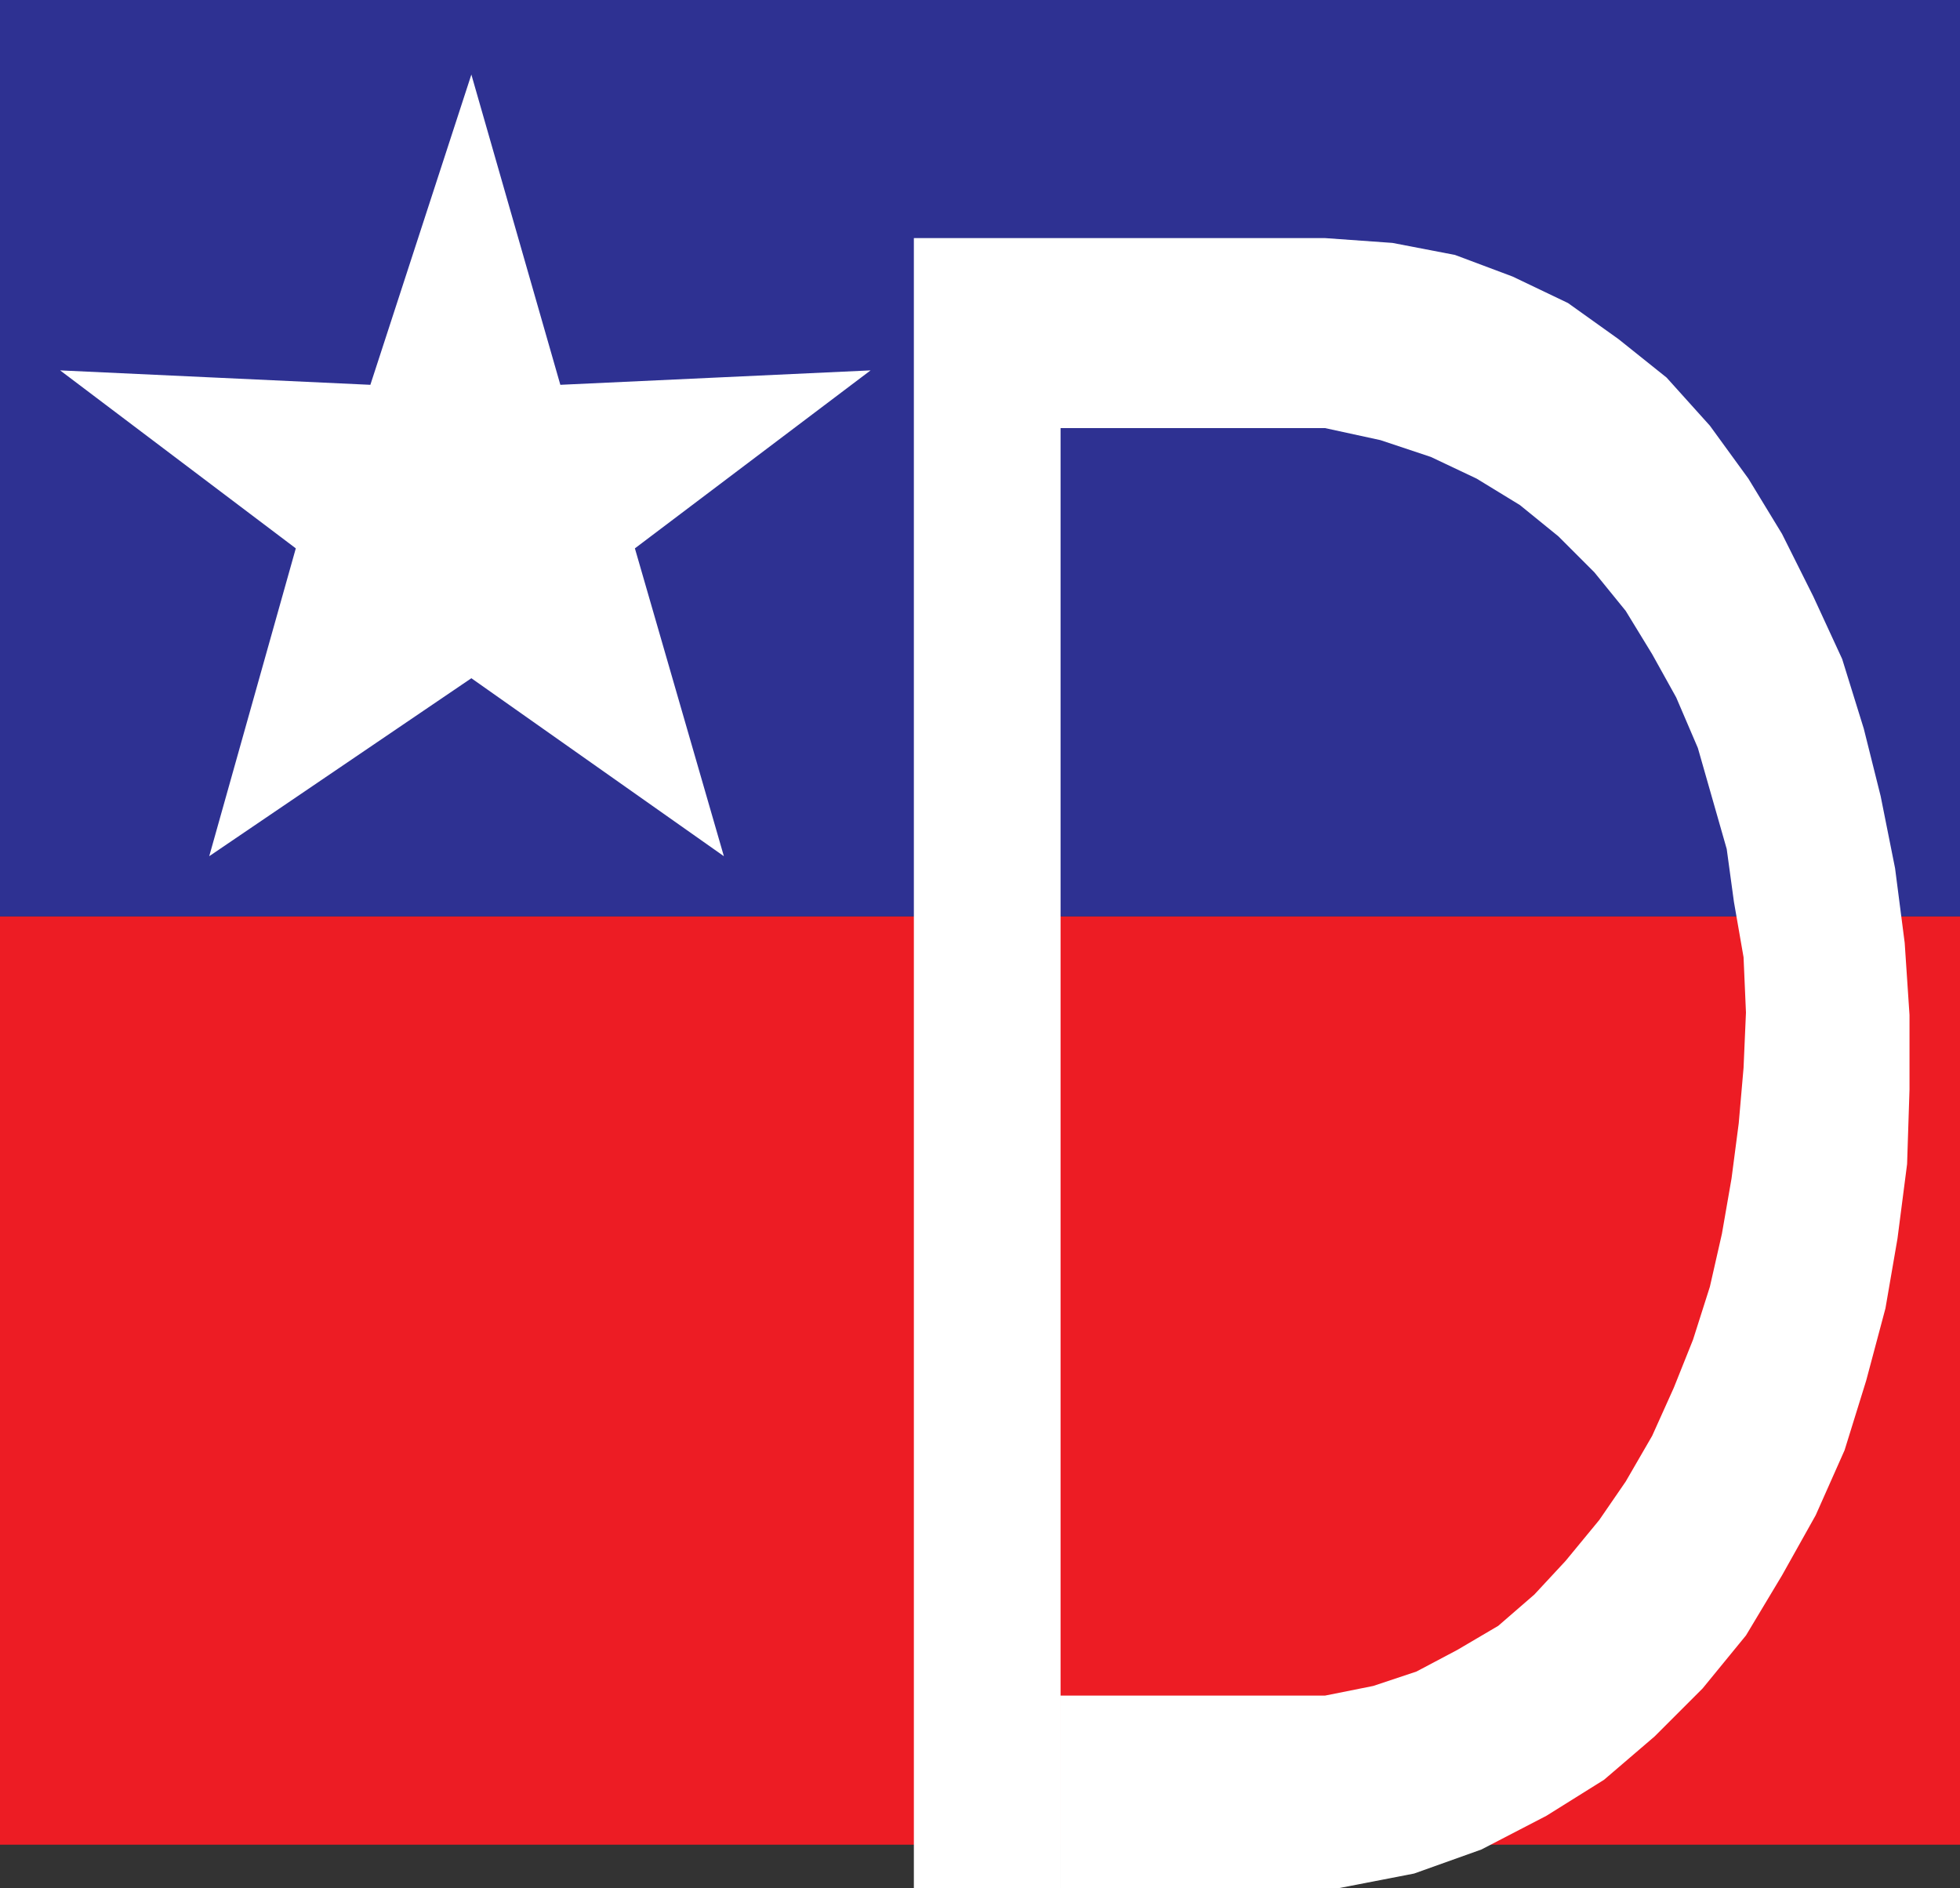
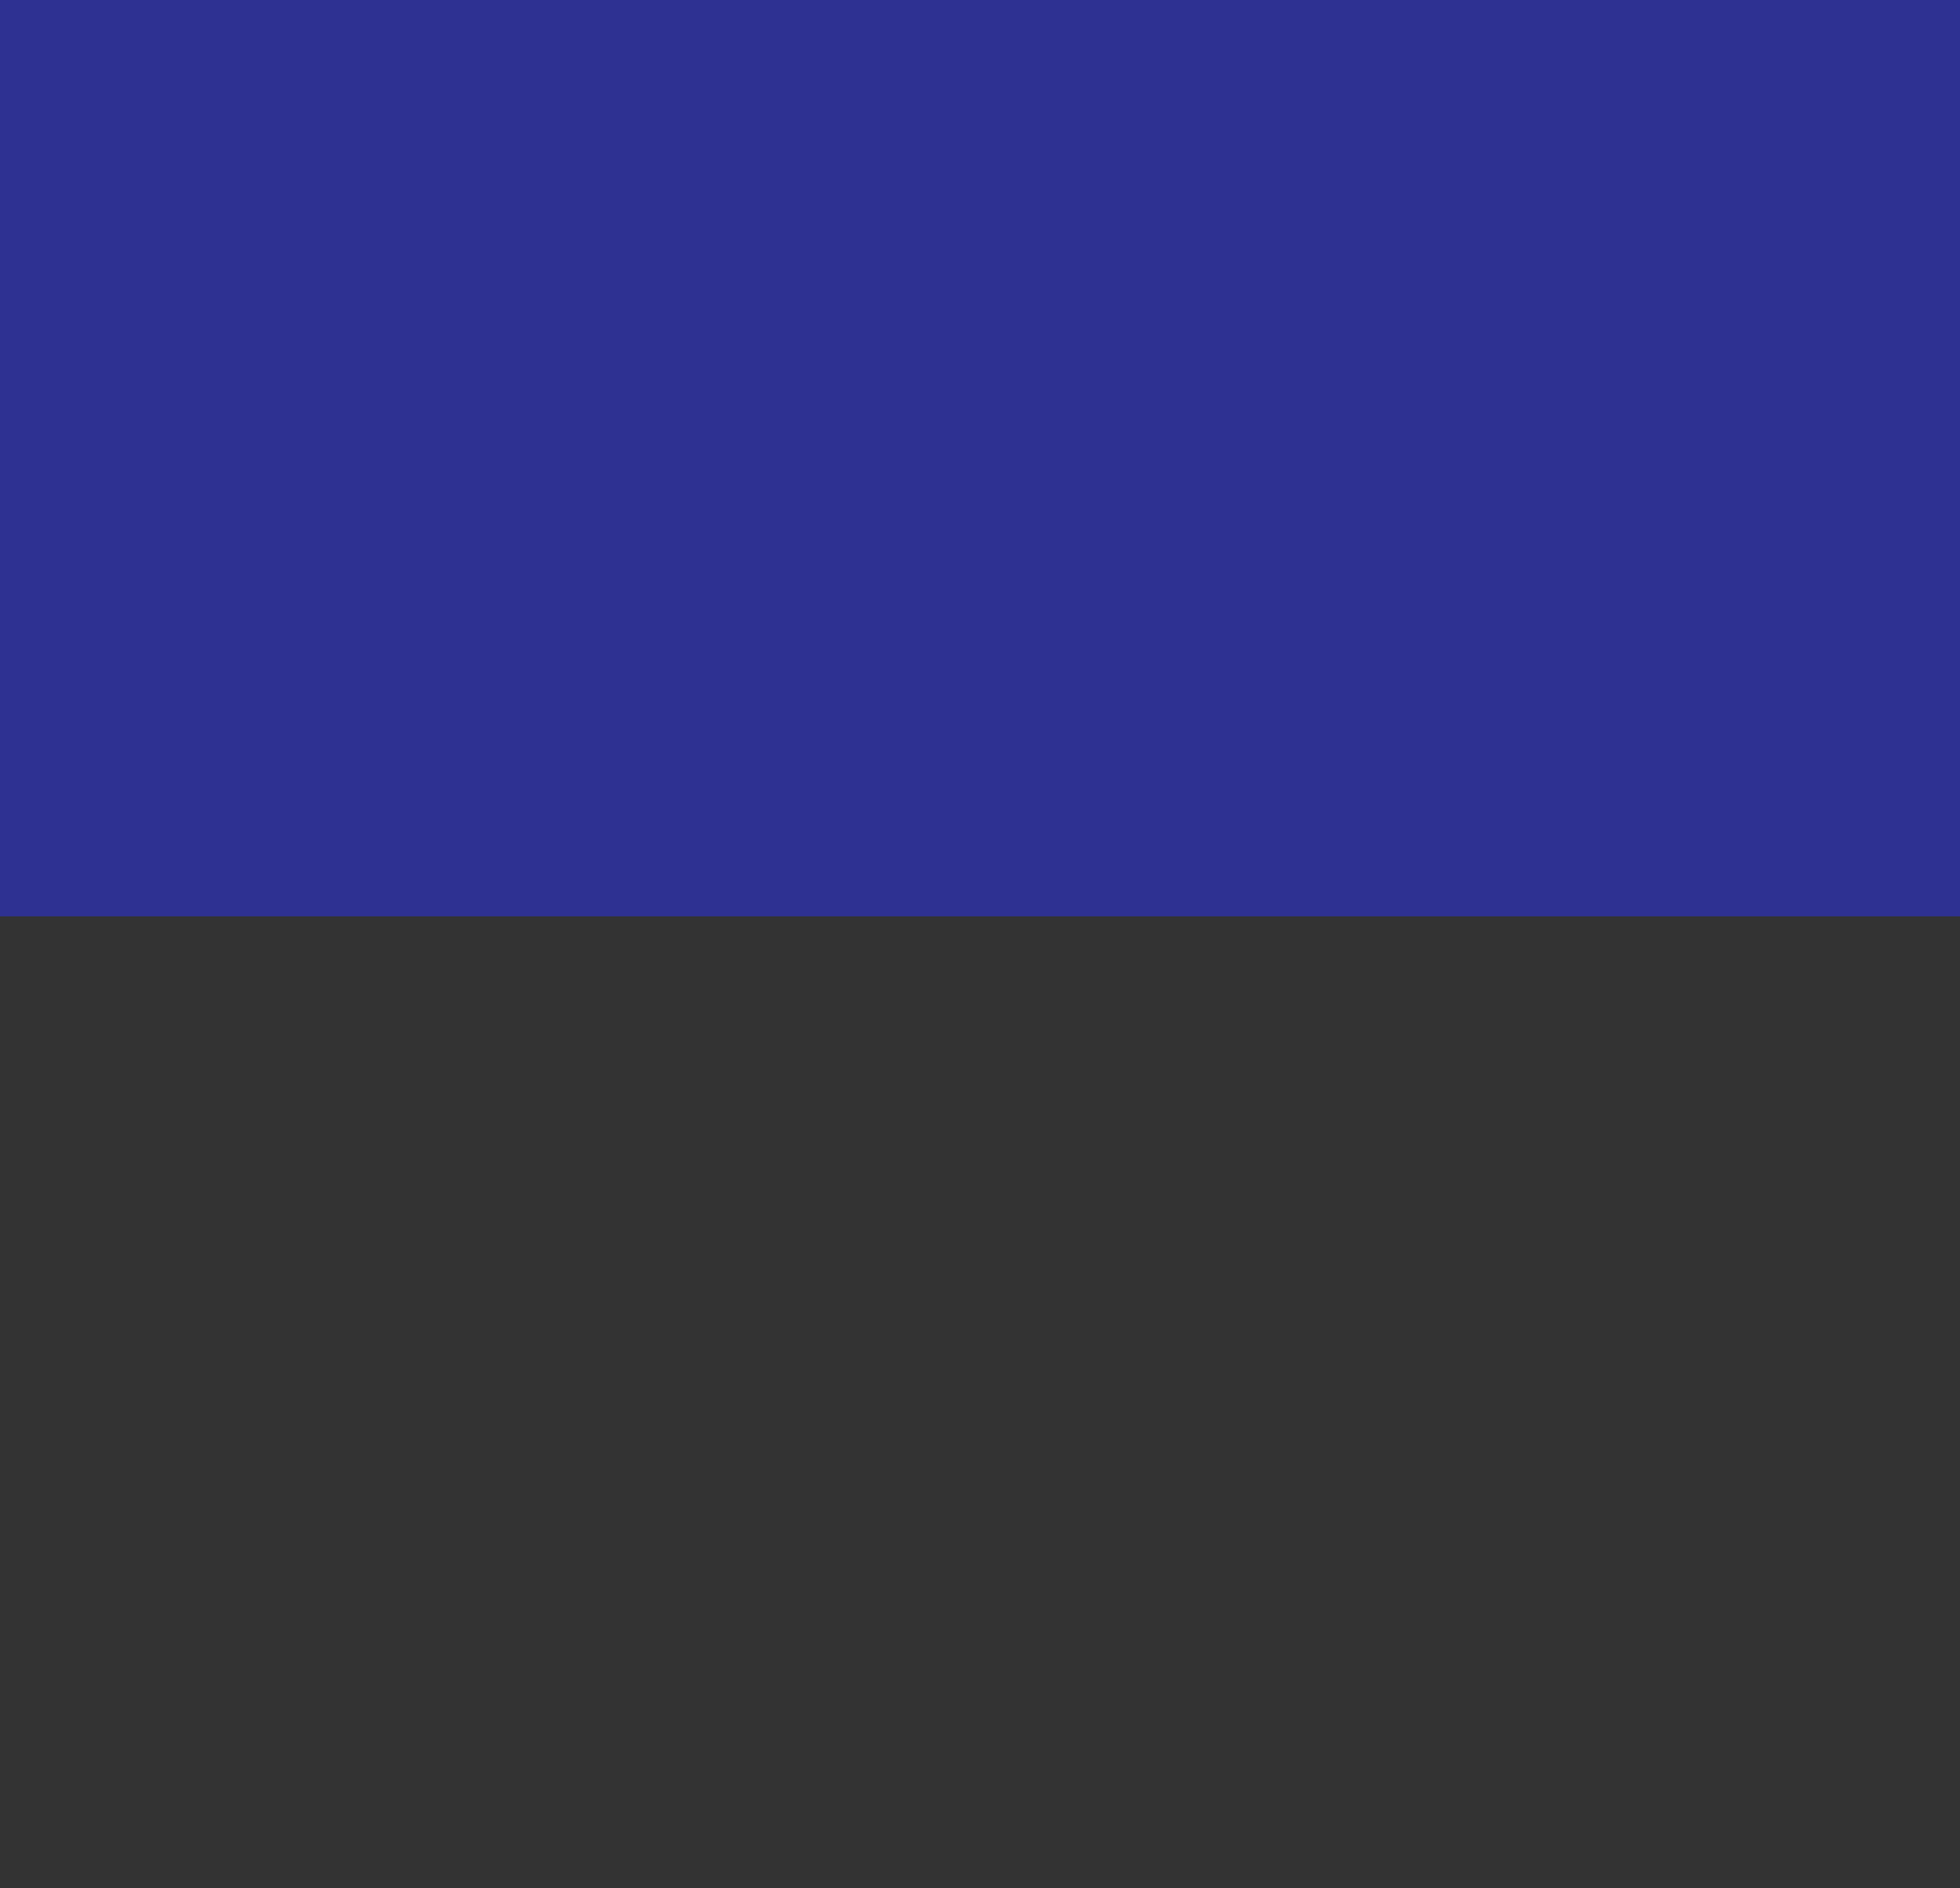
<svg xmlns="http://www.w3.org/2000/svg" width="611.25" height="588.75">
  <rect width="100%" height="100%" fill="#333333" stroke="none" />
-   <path fill="#ed1c24" fill-rule="evenodd" d="M0 285.75h611.25v289.5H0v-289.5" />
  <path fill="#2e3192" fill-rule="evenodd" d="M0 0h611.25v285.75H0V0" />
-   <path fill="#fff" fill-rule="evenodd" d="M147 211.5 65.25 267l27-96-73.5-55.5 96.75 4.5L147 23.25 174.75 120l96.75-4.5L198 171l27.75 96L147 211.5m183.75 377.25H285V74.25h128.25l21 1.5 19.5 3.75 18 6.75L489 94.5l15.75 11.25 15 12 13.5 15 12 16.5 10.5 17.25 9.75 19.5 9 19.5 6.75 21.75 5.25 21 4.5 22.5 3 23.25 1.5 22.5v23.25l-.75 23.25-3 23.25L588 408l-6 22.5-6.75 21.75-9 20.25-10.5 18.75L544.5 510 531 526.5l-15 15-15.75 13.5-18 11.25-20.25 10.5-21 7.5-23.25 4.5h-87v-60h82.5l15-3 13.5-4.5 12.75-6.75 12.75-7.5 11.25-9.75 9.75-10.5 10.5-12.75 8.25-12 8.25-14.25 6.75-15 6-15 5.25-16.5 3.75-16.5 3-17.25 2.25-17.25 1.5-17.25.75-17.25-.75-17.25-3-17.25-2.25-16.5-9-31.5-6.75-15.75-7.5-13.5-8.25-13.5-9.75-12L486 167.25l-12-9.75-13.5-8.25-14.25-6.75-15.75-5.25-17.25-3.75h-82.5v455.25" />
</svg>